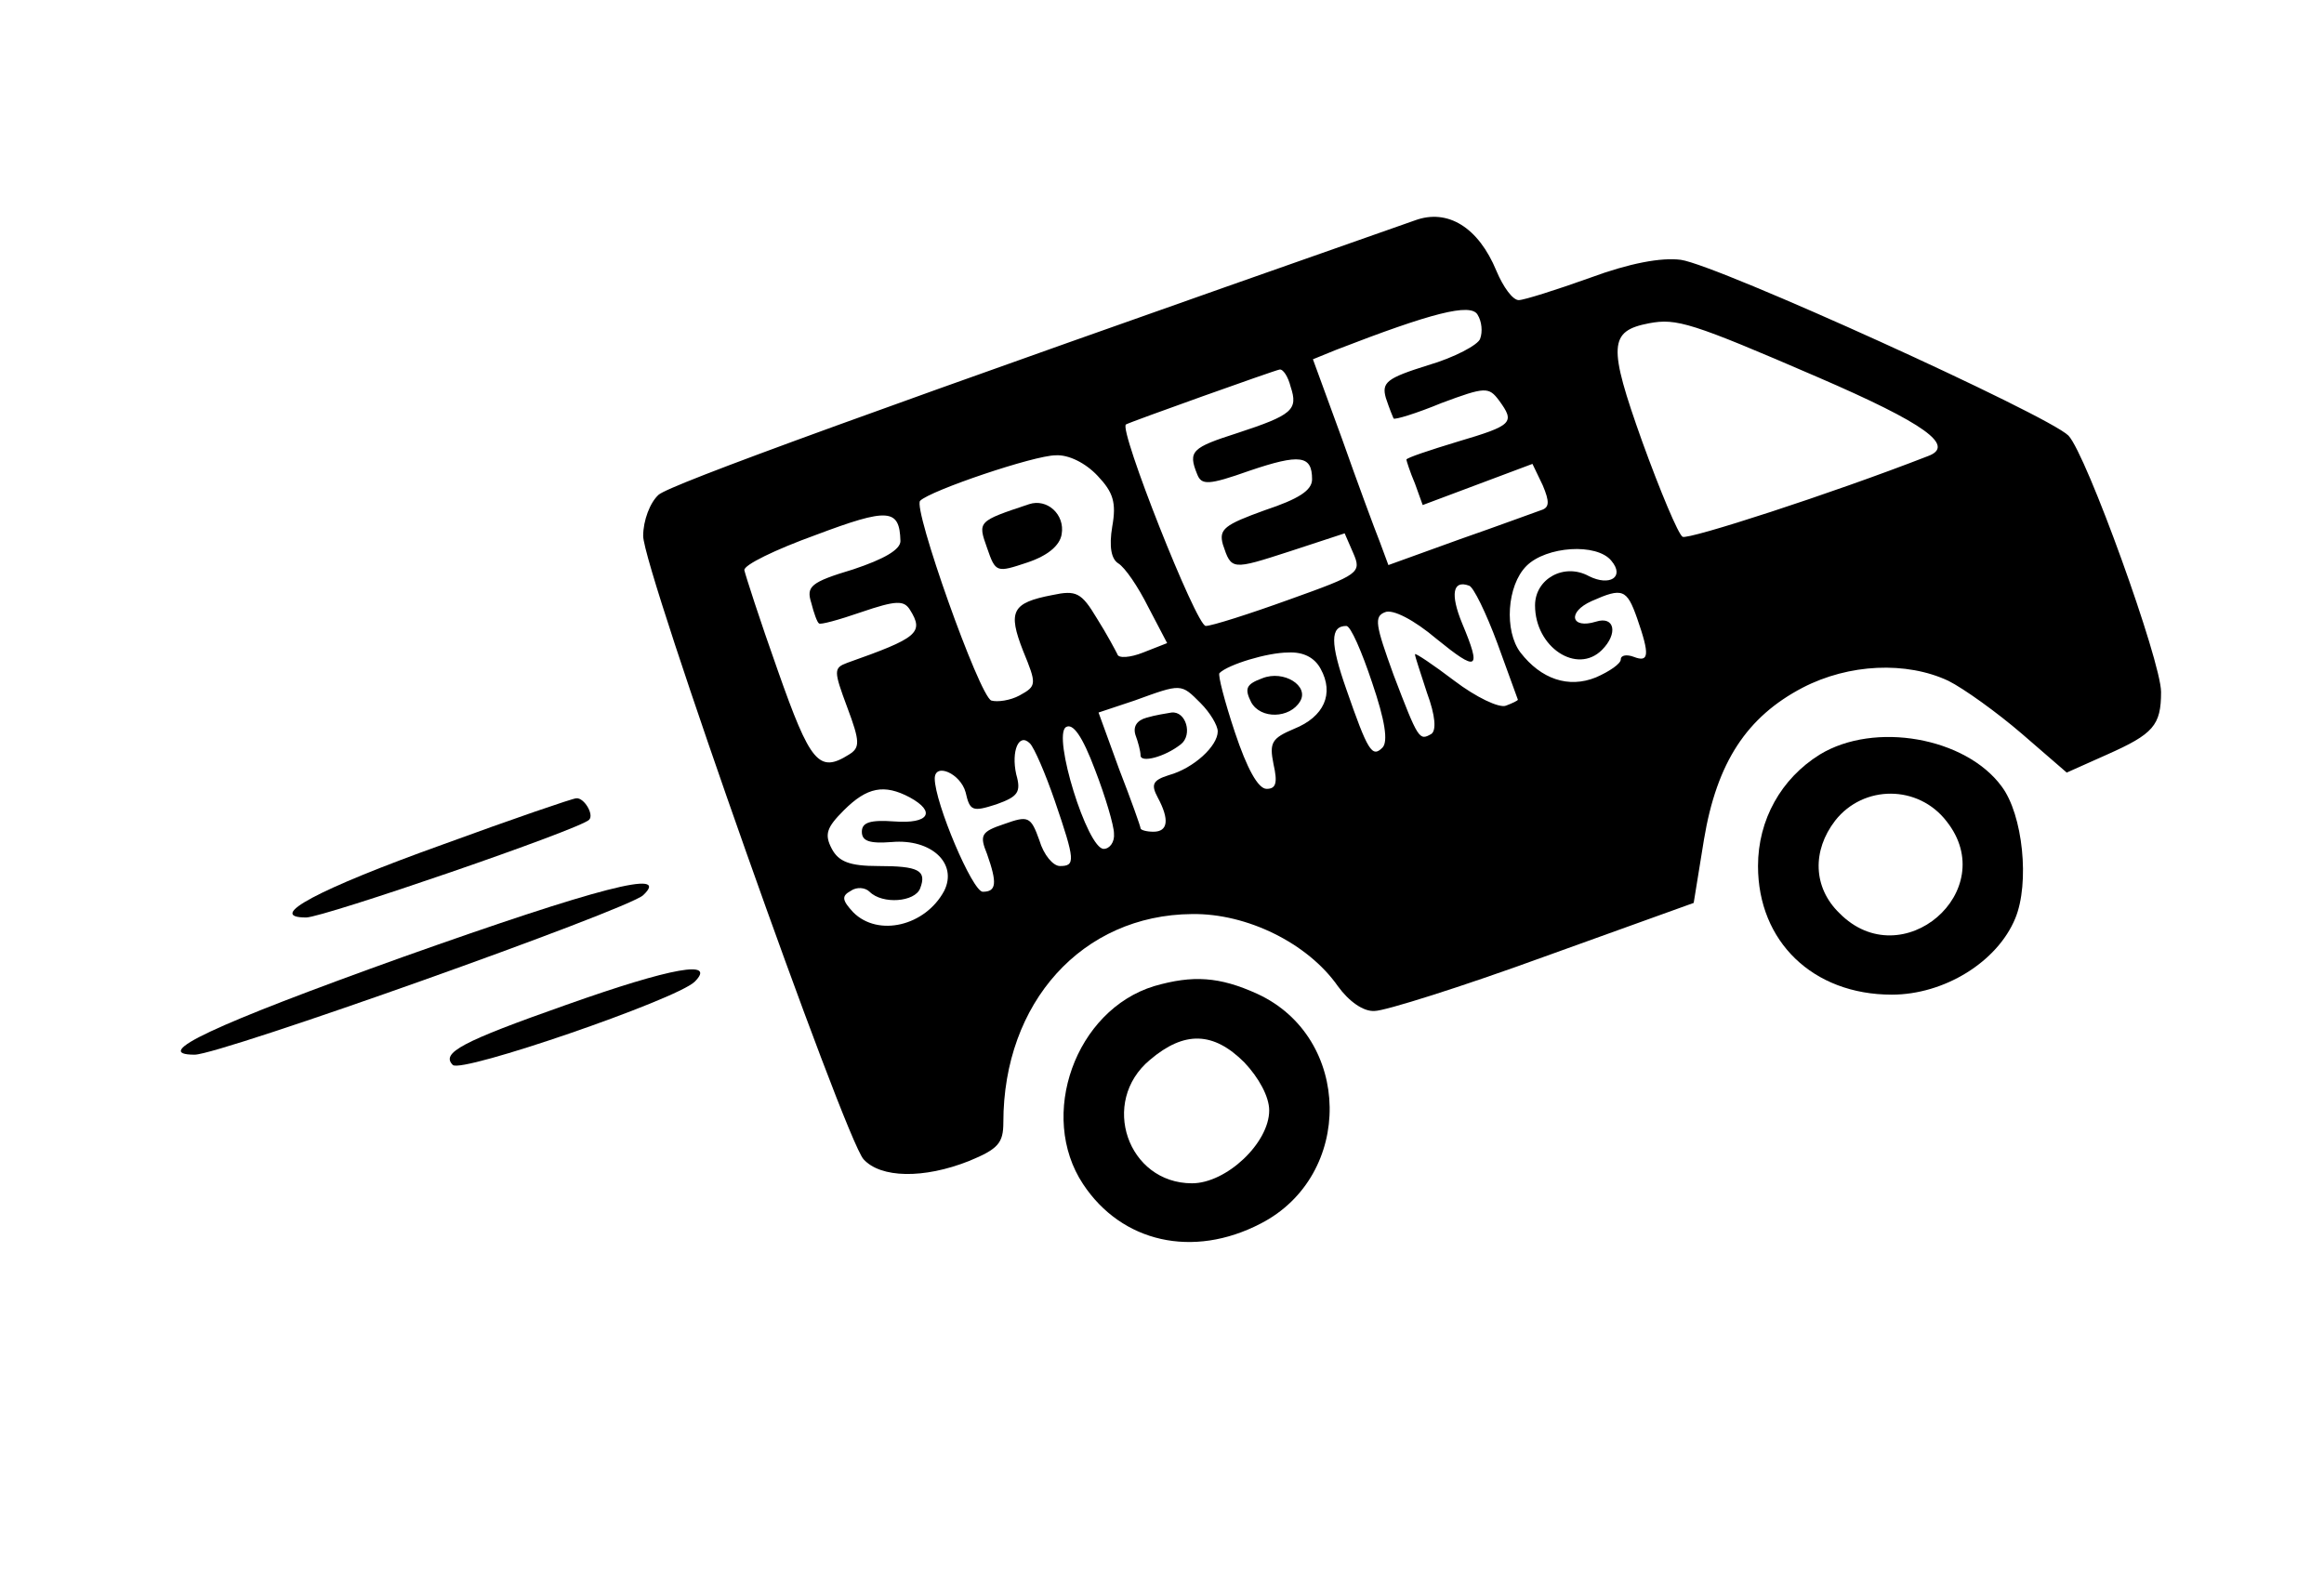
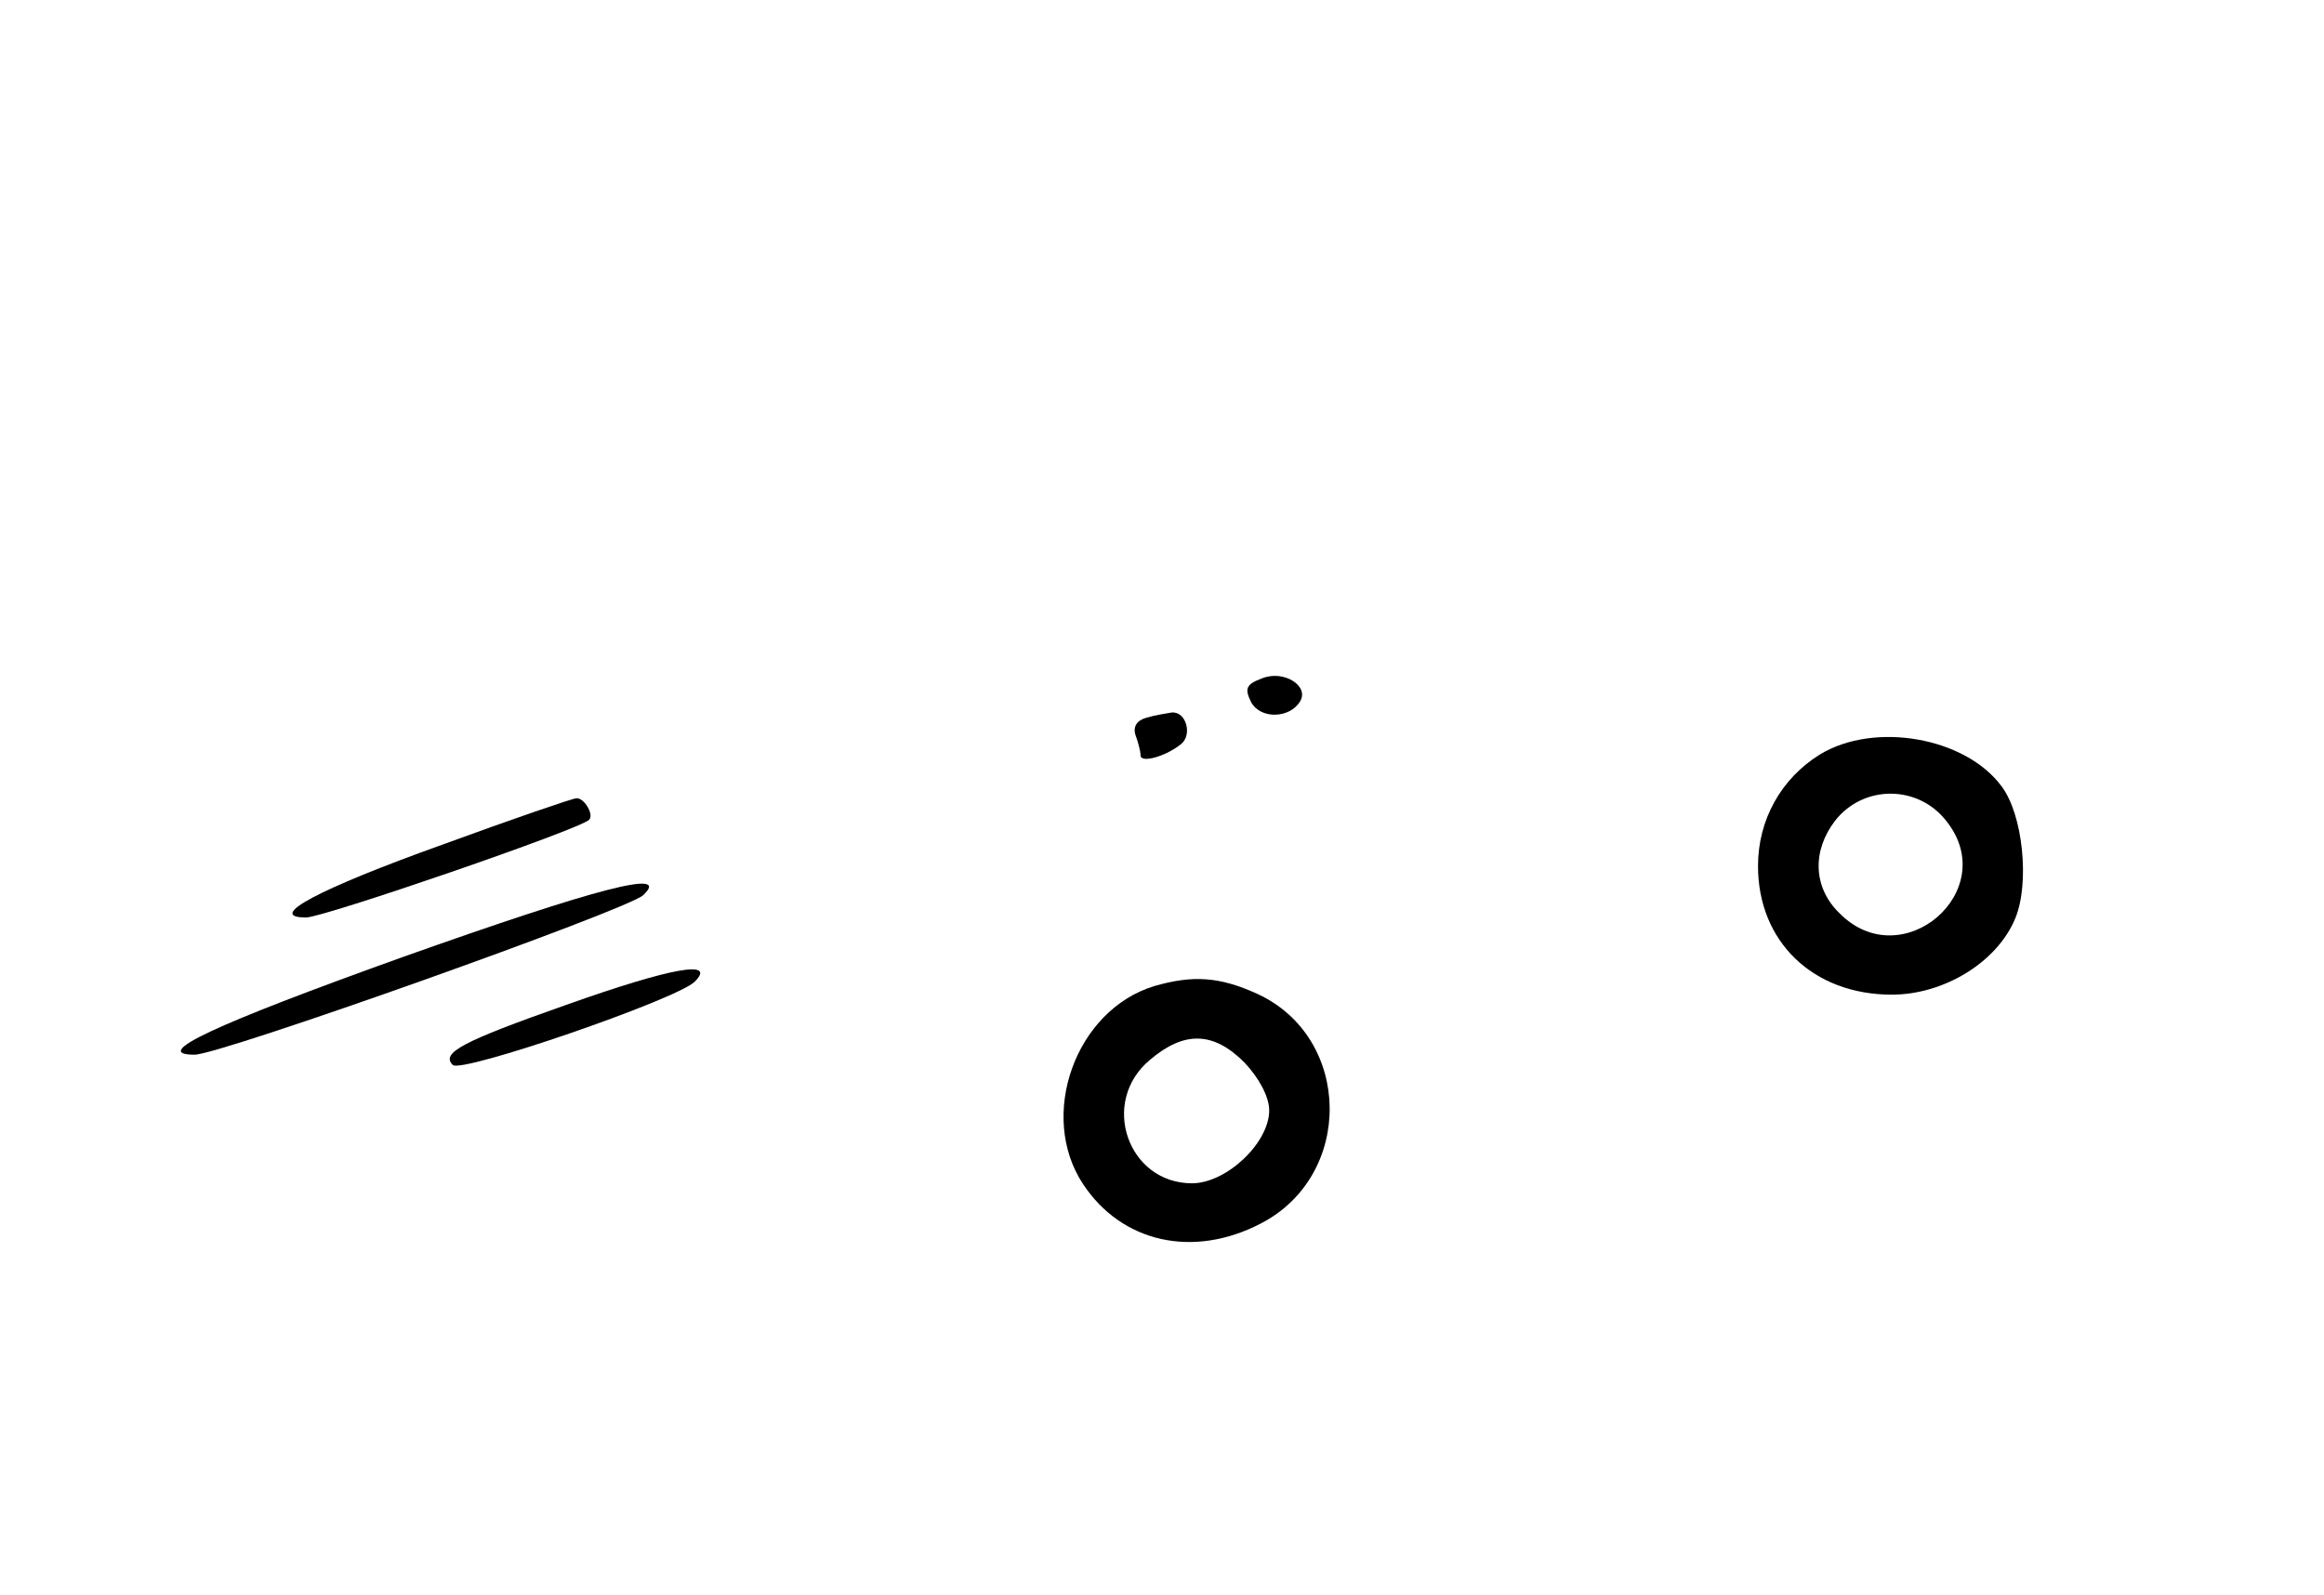
<svg xmlns="http://www.w3.org/2000/svg" version="1.0" width="271pt" height="186pt" viewBox="0 0 271 186" preserveAspectRatio="xMidYMid meet">
  <g transform="translate(0,186) scale(0.1,-0.1)" fill="#000000" stroke="none">
-     <path d="M1650 1603 c-638 -224 -868 -308 -882 -320 -10 -9 -18 -30 -18 -48 0 -39 235 -703 257 -727 20 -22 70 -23 123 -2 34 14 40 21 40 45 0 140 92 242 220 243 64 1 135 -34 170 -84 13 -18 30 -30 43 -29 12 0 101 28 197 63 l175 63 12 74 c15 90 50 143 115 177 54 28 121 31 170 8 18 -9 57 -37 86 -62 l52 -45 47 21 c54 24 63 34 63 73 0 36 -87 277 -108 299 -24 24 -409 199 -452 205 -23 3 -60 -4 -106 -21 -39 -14 -77 -26 -83 -26 -7 0 -18 15 -26 34 -21 51 -57 73 -95 59z m76 -138 c-2 -7 -30 -22 -61 -31 -48 -15 -54 -20 -49 -38 4 -12 8 -22 9 -24 1 -2 27 6 56 18 51 19 55 19 67 3 19 -26 16 -29 -48 -48 -33 -10 -60 -19 -60 -21 0 -1 4 -14 10 -28 l9 -25 64 24 64 24 12 -25 c8 -19 8 -26 -2 -29 -6 -2 -49 -18 -95 -34 l-83 -30 -10 27 c-6 15 -26 69 -44 120 l-34 93 27 11 c111 43 157 55 165 41 5 -8 6 -20 3 -28z m394 -45 c125 -54 161 -80 128 -92 -113 -44 -280 -98 -286 -94 -5 3 -26 53 -47 111 -40 112 -39 129 8 138 32 6 49 1 197 -63z m-615 -11 c9 -27 2 -33 -62 -54 -53 -17 -58 -21 -47 -48 5 -13 13 -13 61 4 59 20 73 18 73 -10 0 -13 -16 -23 -55 -36 -47 -17 -54 -22 -49 -40 10 -30 10 -30 78 -8 l64 21 10 -23 c10 -23 7 -25 -74 -54 -47 -17 -91 -31 -98 -31 -11 0 -102 230 -93 235 5 3 173 63 179 64 4 1 10 -8 13 -20z m-225 -104 c18 -19 22 -31 17 -59 -4 -24 -1 -38 7 -43 8 -5 23 -27 35 -51 l22 -42 -28 -11 c-15 -6 -29 -7 -30 -2 -2 4 -12 23 -24 42 -18 30 -24 33 -52 27 -47 -9 -52 -19 -34 -65 16 -39 16 -41 -4 -52 -11 -6 -26 -8 -33 -6 -14 5 -92 225 -83 233 12 12 133 53 158 53 15 1 35 -9 49 -24z m-230 -76 c0 -10 -19 -21 -55 -33 -50 -15 -55 -20 -49 -39 3 -12 7 -23 9 -24 1 -2 23 4 49 13 41 14 50 14 57 3 17 -27 9 -33 -73 -62 -16 -6 -16 -9 0 -52 15 -40 15 -47 2 -55 -35 -22 -45 -10 -83 98 -21 59 -38 112 -39 117 -1 6 36 24 83 41 85 32 98 31 99 -7z m829 -23 c16 -19 -2 -30 -26 -18 -29 16 -63 -3 -63 -34 0 -49 49 -81 78 -52 19 19 15 40 -7 33 -29 -9 -34 11 -5 24 36 16 41 14 53 -20 15 -43 14 -52 -4 -45 -8 3 -15 2 -15 -3 0 -5 -13 -14 -29 -21 -32 -13 -64 -2 -88 29 -19 25 -16 78 7 101 23 23 82 27 99 6z m-133 -96 c13 -36 24 -66 24 -66 0 -1 -6 -4 -14 -7 -8 -3 -35 10 -60 29 -25 19 -46 33 -46 31 0 -3 7 -23 14 -45 10 -27 11 -44 5 -48 -14 -8 -15 -7 -44 69 -21 58 -23 68 -10 73 9 4 34 -9 60 -31 48 -39 53 -37 30 18 -14 34 -11 51 8 44 5 -1 20 -32 33 -67z m-146 -46 c15 -44 19 -69 12 -76 -12 -12 -17 -4 -42 68 -19 54 -19 74 0 74 5 0 18 -30 30 -66z m-60 16 c16 -29 4 -56 -31 -70 -26 -11 -29 -16 -24 -41 5 -22 3 -29 -8 -29 -10 0 -23 24 -37 66 -12 36 -20 67 -18 69 10 10 56 24 80 24 18 1 31 -6 38 -19z m-140 -40 c11 -11 20 -26 20 -33 0 -17 -28 -43 -57 -51 -19 -6 -21 -11 -13 -26 14 -26 12 -40 -5 -40 -8 0 -15 2 -15 4 0 2 -11 33 -25 69 l-24 66 42 14 c55 20 54 20 77 -3z m-101 -152 c1 -10 -5 -18 -12 -18 -19 0 -60 132 -44 142 8 5 19 -10 34 -50 12 -31 22 -65 22 -74z m-69 38 c24 -70 24 -76 6 -76 -8 0 -19 13 -24 30 -10 28 -13 29 -41 19 -27 -9 -29 -13 -20 -35 12 -34 11 -44 -5 -44 -12 0 -56 104 -56 132 0 19 30 6 36 -16 5 -22 8 -23 36 -14 25 9 29 14 23 35 -6 27 3 49 16 36 5 -5 18 -35 29 -67z m-169 4 c31 -17 22 -31 -18 -28 -28 2 -38 -1 -38 -12 0 -11 9 -14 35 -12 46 4 77 -25 61 -57 -22 -41 -77 -54 -106 -25 -13 14 -14 19 -3 25 7 5 17 4 22 -1 15 -15 53 -12 59 4 8 21 -2 26 -49 26 -33 0 -46 5 -54 20 -9 17 -6 25 14 45 27 27 47 31 77 15z" />
-     <path d="M1200 1272 c-60 -20 -60 -20 -49 -51 10 -29 11 -29 47 -17 24 8 38 20 40 33 4 23 -17 42 -38 35z" />
    <path d="M1472 1069 c-19 -7 -21 -12 -13 -28 11 -20 45 -19 57 1 11 18 -19 37 -44 27z" />
-     <path d="M1337 1023 c-11 -3 -16 -10 -13 -20 3 -8 6 -19 6 -24 0 -9 28 -2 47 13 14 11 6 39 -11 37 -6 -1 -19 -3 -29 -6z" />
+     <path d="M1337 1023 c-11 -3 -16 -10 -13 -20 3 -8 6 -19 6 -24 0 -9 28 -2 47 13 14 11 6 39 -11 37 -6 -1 -19 -3 -29 -6" />
    <path d="M2122 980 c-45 -28 -72 -76 -72 -130 0 -88 64 -150 156 -150 61 0 123 38 144 89 17 41 9 121 -16 154 -42 57 -148 76 -212 37z m148 -78 c64 -81 -52 -181 -125 -107 -31 30 -32 73 -5 108 33 42 97 42 130 -1z" />
    <path d="M516 875 c-145 -52 -207 -85 -159 -85 20 0 320 103 330 114 6 6 -6 26 -15 25 -4 0 -74 -24 -156 -54z" />
    <path d="M470 744 c-223 -80 -295 -114 -243 -114 30 0 505 169 523 186 33 31 -52 9 -280 -72z" />
    <path d="M660 688 c-122 -43 -146 -56 -132 -70 10 -10 260 76 282 97 26 26 -26 17 -150 -27z" />
    <path d="M1346 710 c-92 -28 -136 -151 -83 -231 45 -68 128 -87 207 -46 109 56 107 217 -4 268 -44 20 -75 22 -120 9z m105 -89 c17 -18 29 -40 29 -56 0 -38 -50 -85 -90 -85 -75 0 -108 95 -49 144 40 34 74 33 110 -3z" />
  </g>
</svg>